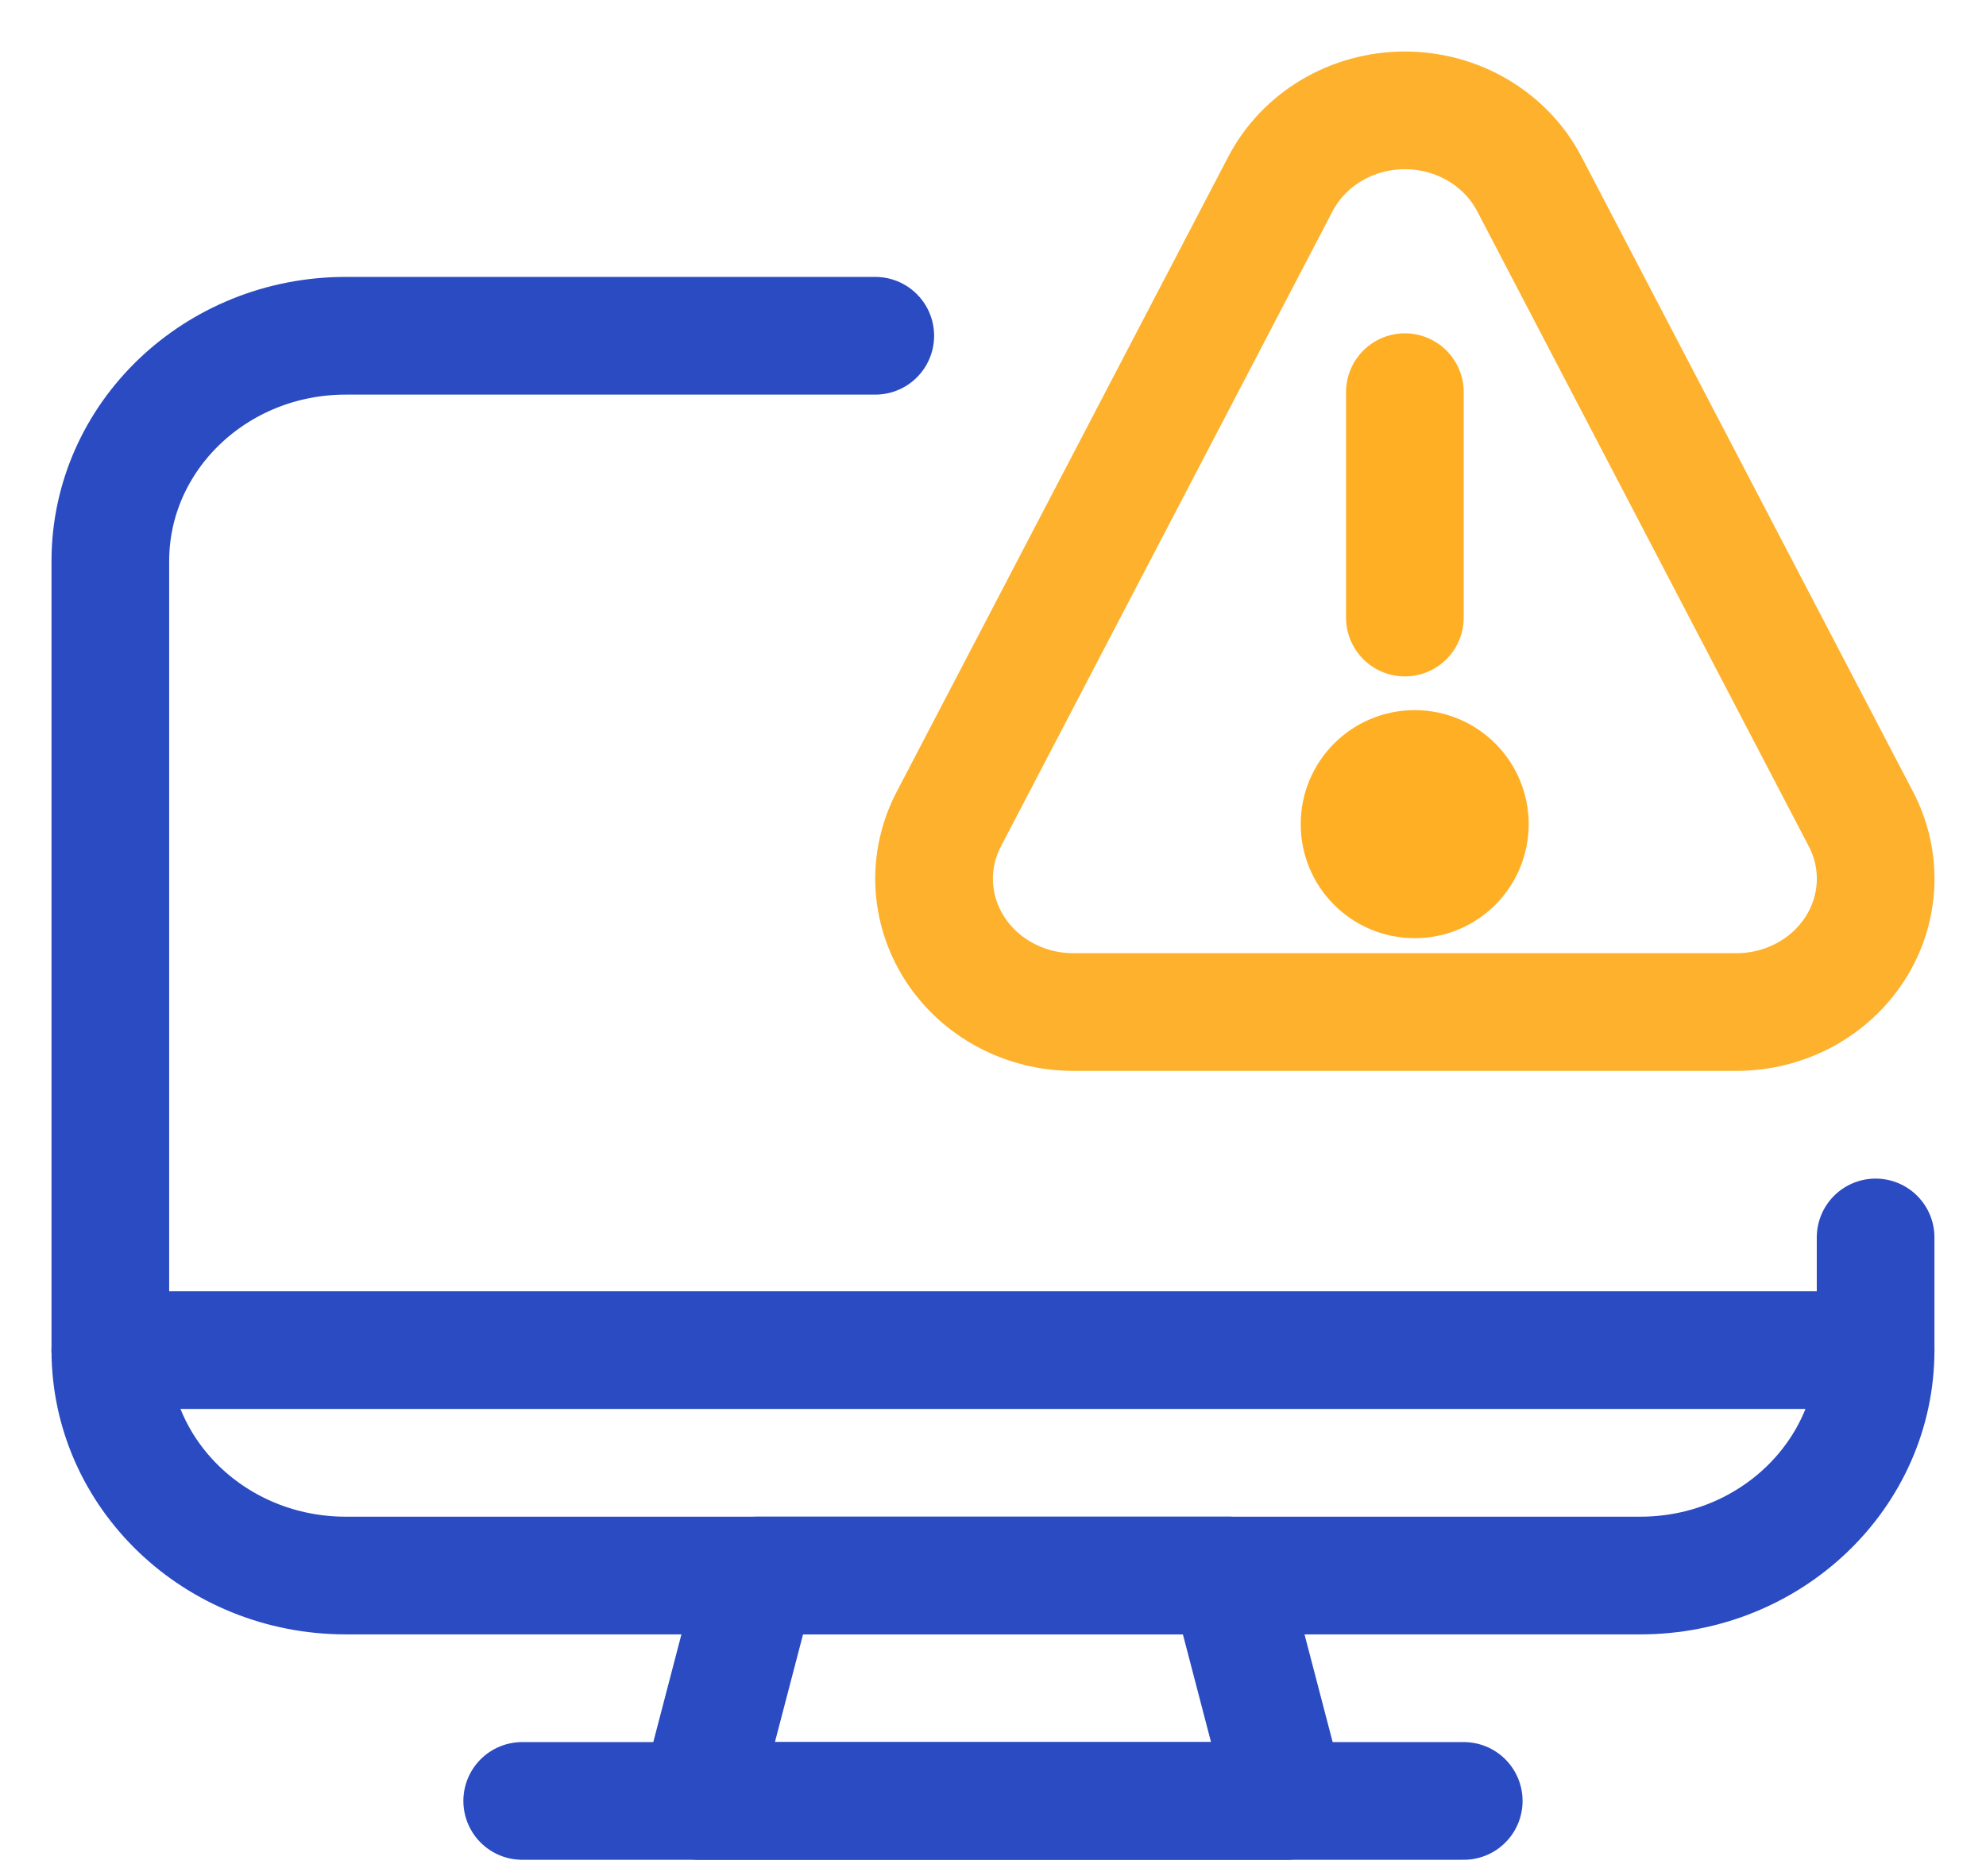
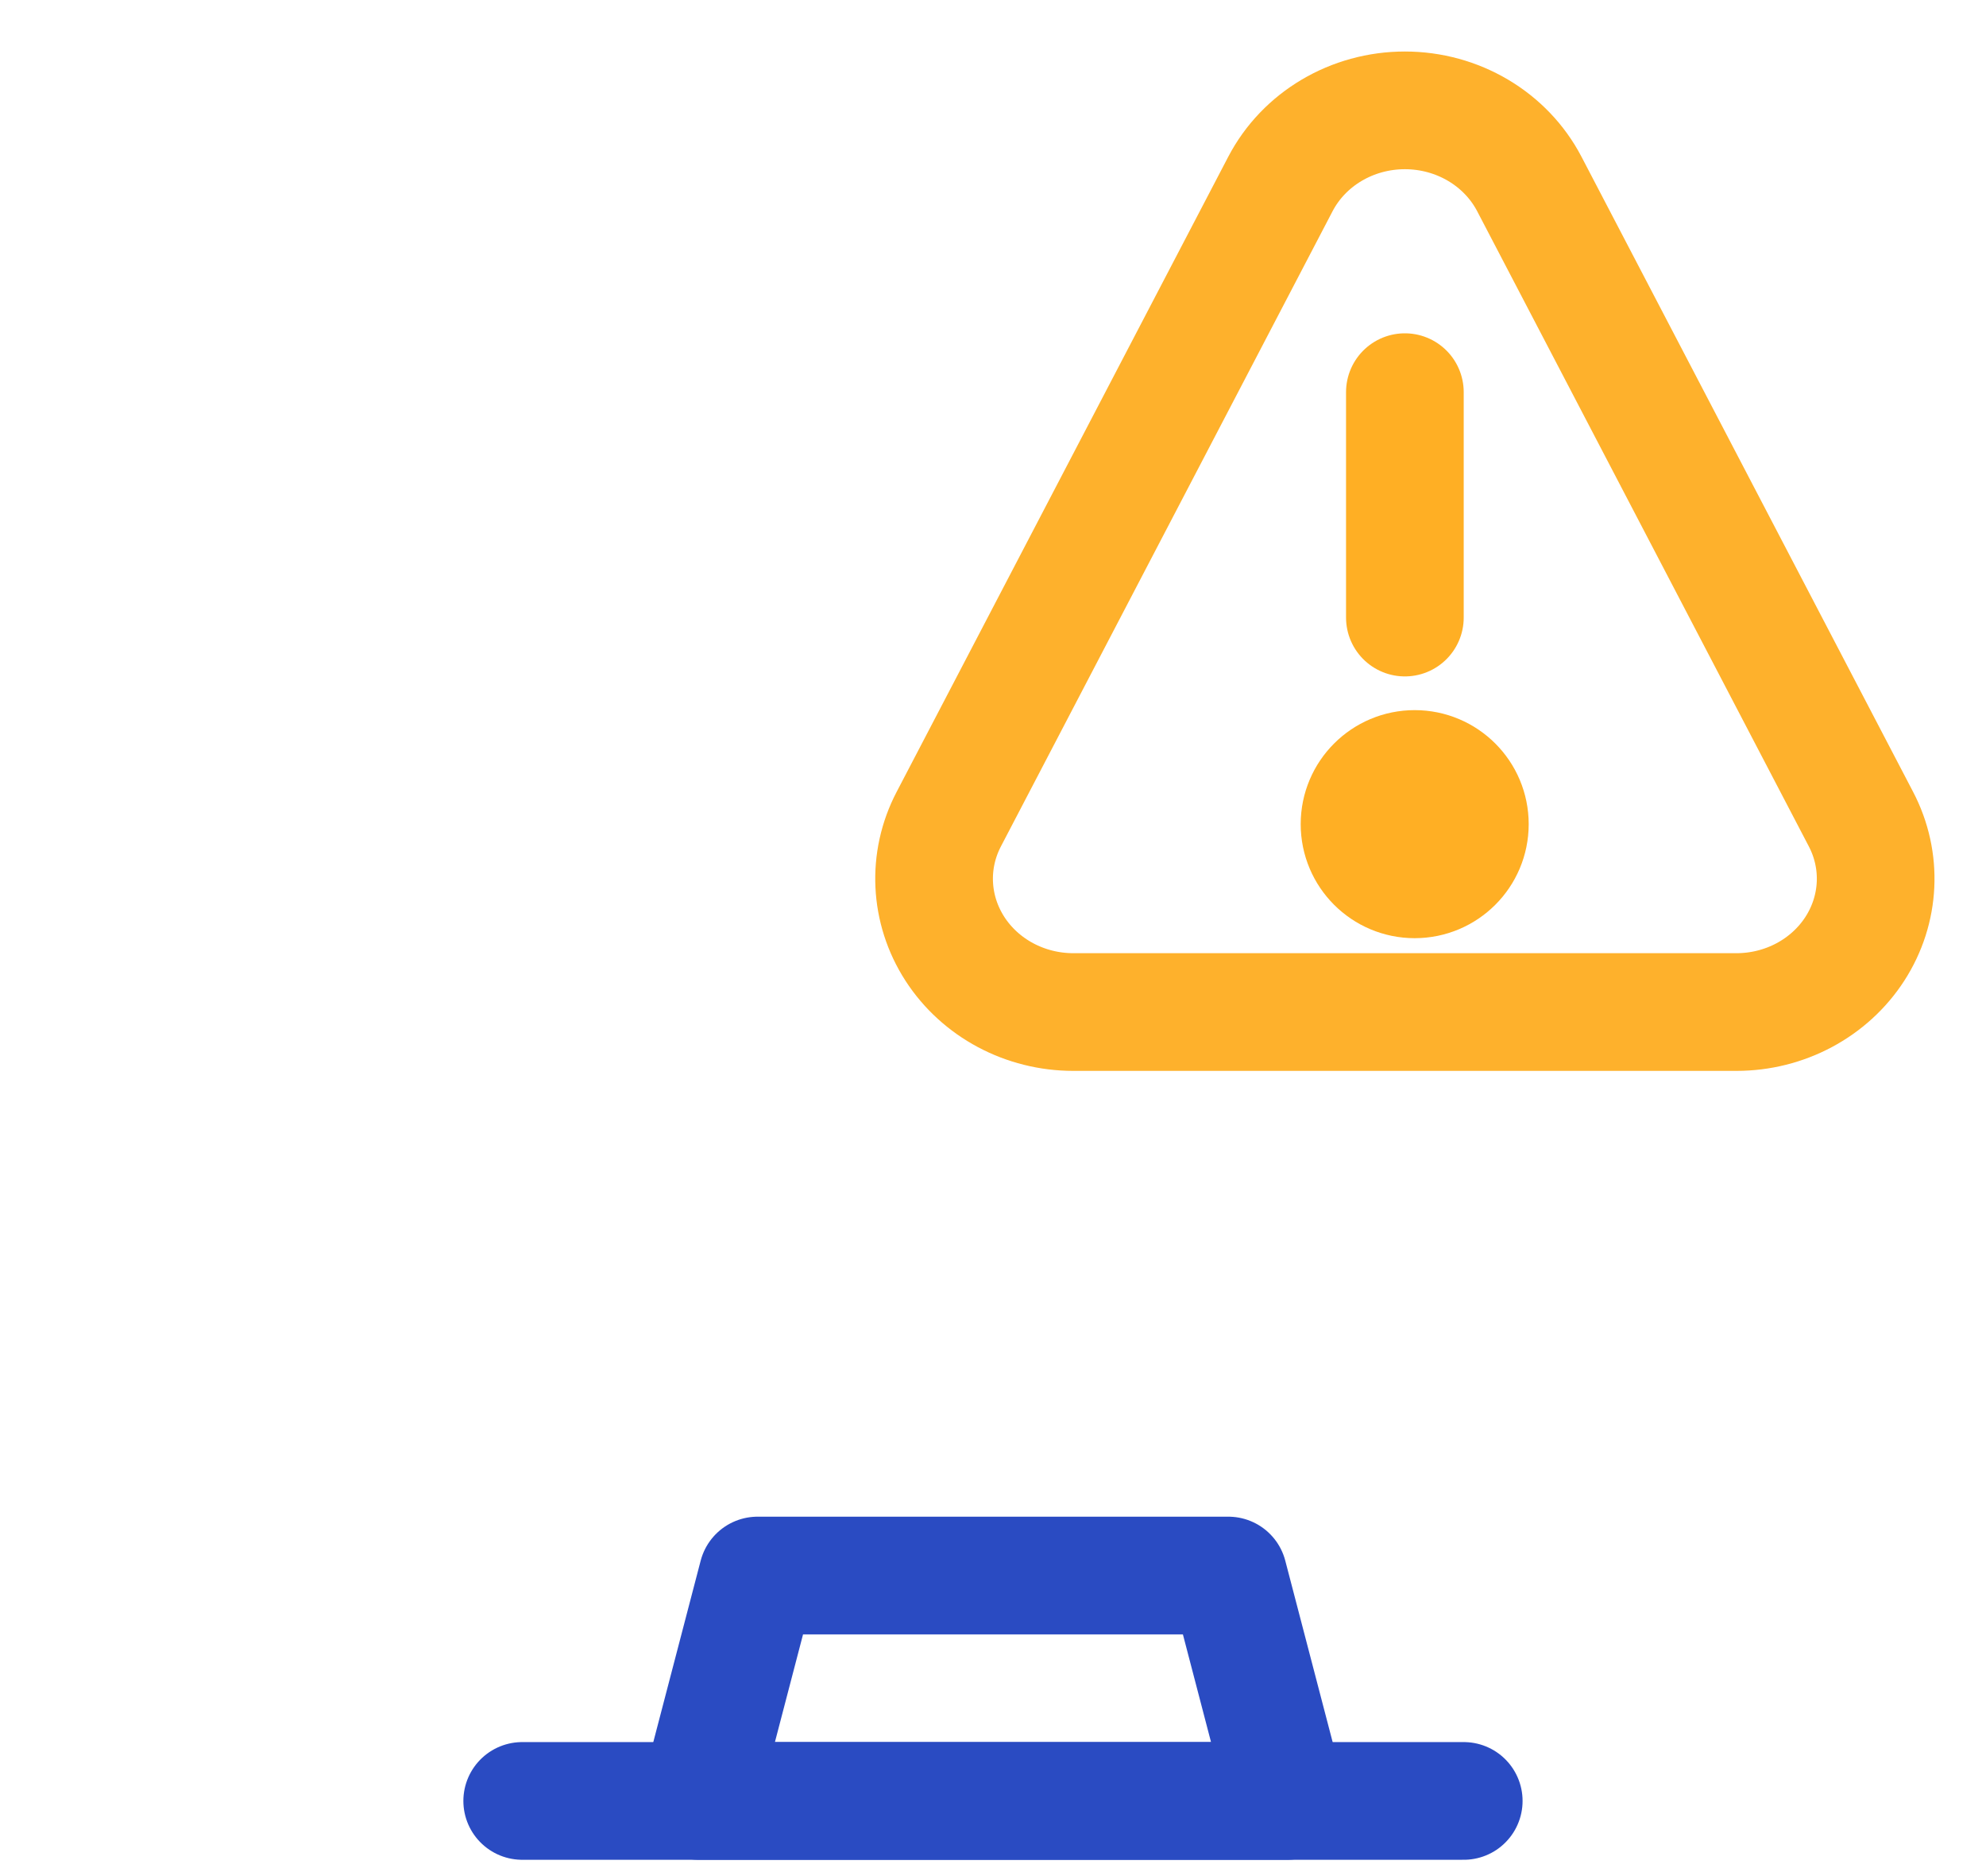
<svg xmlns="http://www.w3.org/2000/svg" width="36px" height="34px" viewBox="0 0 36 34" version="1.1">
  <title>Group</title>
  <g id="New" stroke="none" stroke-width="1" fill="none" fill-rule="evenodd" stroke-linecap="round" stroke-linejoin="round">
    <g id="Use-Case-page---Automation" transform="translate(-1345, -706)" stroke-width="2.133">
      <g id="Group-19" transform="translate(1218, 688)">
        <g id="Group-26-Copy" transform="translate(109, 0)">
          <g id="desktop-monitor-warning" transform="translate(20, 20)">
            <ellipse id="Oval" stroke="#FFAF24" fill="#FFAF24" cx="23.644" cy="12.936" rx="1" ry="1" />
            <line x1="23.466" y1="9.192" x2="23.466" y2="5.107" id="Shape" stroke="#FFAF24" />
            <path d="M31.733,12.844 C32.125,13.593 32.083,14.482 31.623,15.195 C31.163,15.907 30.351,16.341 29.476,16.341 L17.456,16.341 C16.581,16.341 15.769,15.907 15.309,15.195 C14.849,14.482 14.807,13.593 15.199,12.844 L21.209,1.336 C21.636,0.517 22.51,0 23.466,0 C24.422,0 25.296,0.517 25.723,1.336 L31.733,12.844 Z" id="Shape" stroke="#FEB12C" />
            <polygon id="Shape" stroke="#2A4BC2" points="21.333 30.638 10.666 30.638 11.733 26.553 20.266 26.553" />
            <line x1="7.466" y1="30.638" x2="24.533" y2="30.638" id="Shape" stroke="#2A4BC2" />
-             <line x1="0" y1="22.468" x2="31.999" y2="22.468" id="Shape" stroke="#2A4BC2" />
-             <path d="M31.999,20.426 L31.999,22.468 C31.999,24.724 30.089,26.553 27.733,26.553 L4.267,26.553 C1.91,26.553 0,24.724 0,22.468 L0,8.17 C0,5.914 1.91,4.085 4.267,4.085 L13.866,4.085" id="Shape" stroke="#2A4BC2" />
          </g>
        </g>
      </g>
    </g>
  </g>
</svg>